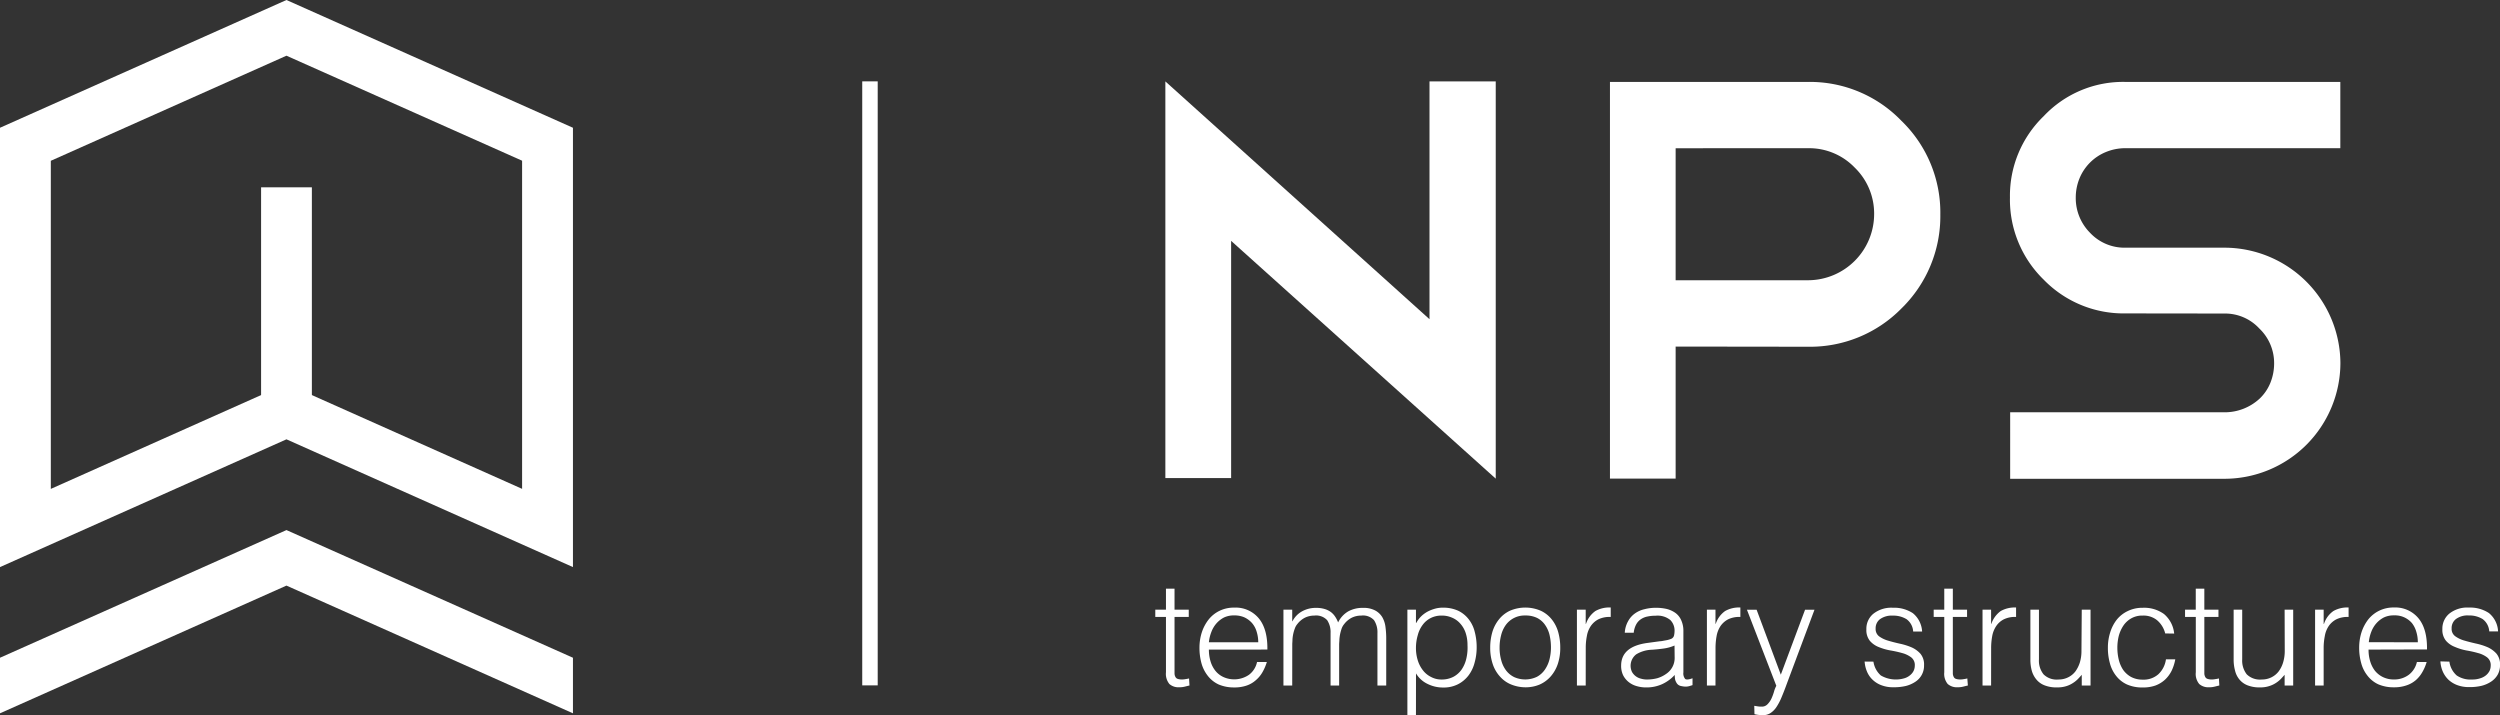
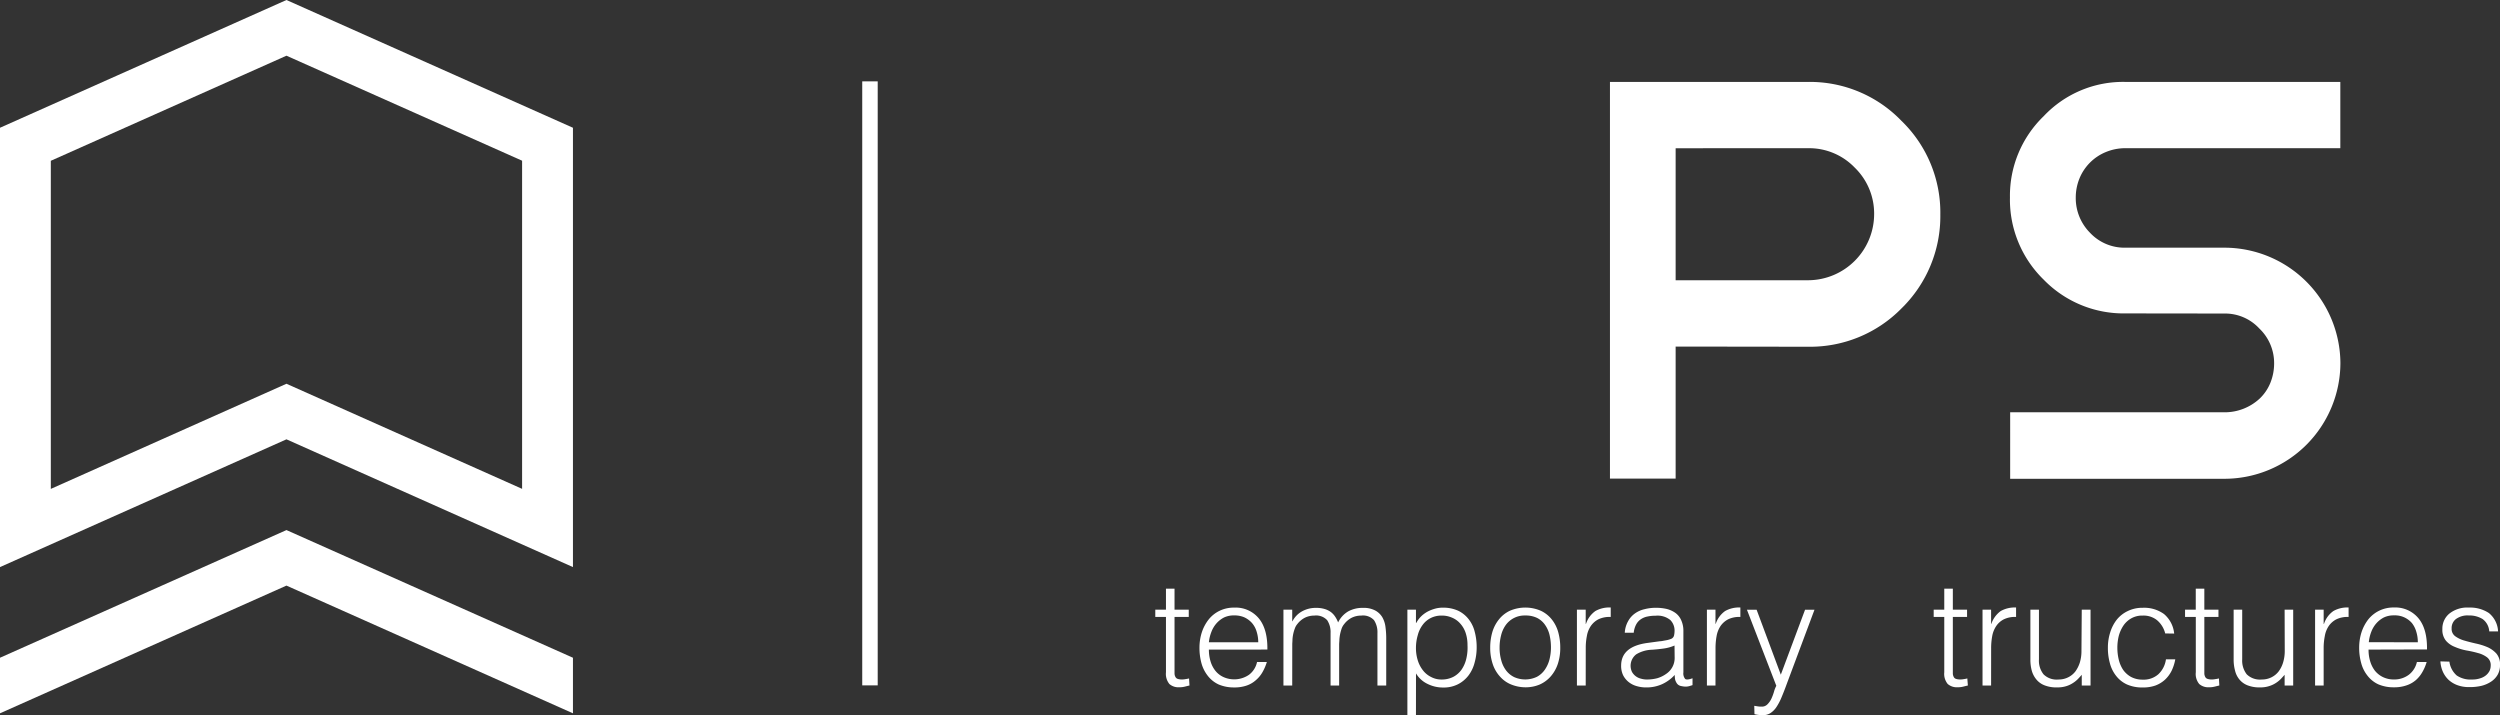
<svg xmlns="http://www.w3.org/2000/svg" viewBox="0 0 583.51 166.9">
  <rect x="0" y="0" width="583.51" height="166.9" fill="#333333" stroke="none" />
  <defs>
    <style>.cls-1{fill:#fff;}</style>
  </defs>
  <title>logo-w</title>
  <g id="图层_2" data-name="图层 2">
    <g id="图层_1-2" data-name="图层 1">
-       <path class="cls-1" d="M272,19l61.65,55.5V19h15.46v92.72l-61.76-55.5v55.36H272Z" />
      <path class="cls-1" d="M391.1,80.89v30.82H375.77V19.12h46.29A29.67,29.67,0,0,1,443.8,28.2a29.77,29.77,0,0,1,9.08,21.88A30.07,30.07,0,0,1,443.8,72a29.88,29.88,0,0,1-21.74,8.93Zm0-46.29V65.41h31a15.46,15.46,0,0,0,15.33-15.34,14.93,14.93,0,0,0-4.52-10.94,14.77,14.77,0,0,0-10.81-4.54Z" />
      <path class="cls-1" d="M496.1,73.15A26,26,0,0,1,477,65.27a26.08,26.08,0,0,1-7.87-19.21A25.8,25.8,0,0,1,477,27.12a25.45,25.45,0,0,1,19.08-8h50.16V34.59H496.1a11.82,11.82,0,0,0-4.54.88,11.26,11.26,0,0,0-6.21,6.2,11.8,11.8,0,0,0-.86,4.39,11.48,11.48,0,0,0,3.34,8.28,11,11,0,0,0,8.27,3.47h23.08a27.1,27.1,0,0,1,27.08,27,27.09,27.09,0,0,1-27.08,26.94h-50V96.23h50A12,12,0,0,0,527.45,93a10.57,10.57,0,0,0,2.47-3.66,12.12,12.12,0,0,0,.87-4.54,11.14,11.14,0,0,0-3.48-8.15,10.87,10.87,0,0,0-8.13-3.47Z" />
      <rect class="cls-1" x="201.25" y="18.99" width="3.61" height="140.98" />
      <path class="cls-1" d="M133.73,132.36,66.86,102.54,0,132.36V29.82L66.86,0l66.87,29.82ZM66.86,89.57l55,24.53V37.51L66.86,13l-55,24.53v76.58Z" />
-       <rect class="cls-1" x="60.94" y="43.72" width="11.85" height="52.32" />
      <polygon class="cls-1" points="66.86 123.72 0 153.52 0 166.49 66.86 136.68 133.73 166.49 133.73 153.52 66.86 123.72" />
      <path class="cls-1" d="M277.63,160c-.26.05-.58.13-1,.24a5,5,0,0,1-1.37.17,3.2,3.2,0,0,1-2.32-.76,3.74,3.74,0,0,1-.8-2.74V144h-2.49v-1.7h2.49v-4.91h2v4.91h3.32V144h-3.32v12.1c0,.45,0,.8,0,1.13a1.74,1.74,0,0,0,.21.77.89.89,0,0,0,.52.45,3,3,0,0,0,1,.14,3.77,3.77,0,0,0,.82-.08,6.58,6.58,0,0,0,.84-.16Z" />
      <path class="cls-1" d="M282.16,151.62a9.37,9.37,0,0,0,.37,2.69,6.49,6.49,0,0,0,1.12,2.22A5.17,5.17,0,0,0,285.5,158a6.11,6.11,0,0,0,6-.49,5,5,0,0,0,1.9-3h2.29a11.46,11.46,0,0,1-1,2.34,7,7,0,0,1-1.54,1.88A6.23,6.23,0,0,1,291,160a8.55,8.55,0,0,1-2.94.45,8.93,8.93,0,0,1-3.64-.7,6.84,6.84,0,0,1-2.51-2,8.3,8.3,0,0,1-1.48-2.93,13.53,13.53,0,0,1-.47-3.63,11.7,11.7,0,0,1,.56-3.63,9.72,9.72,0,0,1,1.61-3,7.34,7.34,0,0,1,2.53-2,7.54,7.54,0,0,1,3.4-.74,7,7,0,0,1,5.75,2.51c1.37,1.66,2.05,4.08,2,7.28Zm11.52-1.71a8.19,8.19,0,0,0-.37-2.46,5.42,5.42,0,0,0-1.06-2,5.49,5.49,0,0,0-1.75-1.33,5.65,5.65,0,0,0-2.43-.48,5.34,5.34,0,0,0-2.39.49,6,6,0,0,0-1.77,1.39,6.4,6.4,0,0,0-1.18,2,9.12,9.12,0,0,0-.57,2.38Z" />
      <path class="cls-1" d="M301.61,160h-2.05V142.3h2.05V145h.06a5.49,5.49,0,0,1,2.25-2.32,6.57,6.57,0,0,1,3.2-.8,6.9,6.9,0,0,1,2.08.27,4.78,4.78,0,0,1,1.45.72,4.33,4.33,0,0,1,1,1.09,6.38,6.38,0,0,1,.67,1.32,6,6,0,0,1,2.36-2.58,6.89,6.89,0,0,1,3.41-.82,5.79,5.79,0,0,1,2.87.6A4.33,4.33,0,0,1,322.6,144a6,6,0,0,1,.76,2.22,20.41,20.41,0,0,1,.19,2.57V160H321.5V147.76a5.14,5.14,0,0,0-.79-3,3.49,3.49,0,0,0-3-1.08,5,5,0,0,0-2.17.48,5.27,5.27,0,0,0-1.82,1.53,3.4,3.4,0,0,0-.57,1,12.61,12.61,0,0,0-.35,1.25,11,11,0,0,0-.18,1.28c0,.43-.06.84-.06,1.21V160h-2V147.76a5.07,5.07,0,0,0-.79-3,3.5,3.5,0,0,0-3-1.08,5,5,0,0,0-2.17.48,5.27,5.27,0,0,0-1.82,1.53,3.2,3.2,0,0,0-.56,1,9.11,9.11,0,0,0-.37,1.25,9.31,9.31,0,0,0-.18,1.28c0,.43-.05.84-.05,1.21Z" />
      <path class="cls-1" d="M330.49,166.9h-2V142.3h2v3.1h.07a6.37,6.37,0,0,1,1.13-1.53,6.94,6.94,0,0,1,1.54-1.13,8.9,8.9,0,0,1,1.71-.67,6.53,6.53,0,0,1,1.75-.24,8.48,8.48,0,0,1,3.64.71,6.9,6.9,0,0,1,2.47,2,7.71,7.71,0,0,1,1.41,2.94,13.94,13.94,0,0,1,.45,3.65,13.16,13.16,0,0,1-.48,3.53,8.44,8.44,0,0,1-1.43,3,7.22,7.22,0,0,1-2.46,2.05,7.37,7.37,0,0,1-3.5.76,8,8,0,0,1-3.59-.84,6.23,6.23,0,0,1-2.7-2.46Zm0-15.7a9.52,9.52,0,0,0,.4,2.85,7.19,7.19,0,0,0,1.18,2.34A5.4,5.4,0,0,0,334,158a5.08,5.08,0,0,0,2.5.6,5.88,5.88,0,0,0,2.73-.63,5.48,5.48,0,0,0,1.93-1.72,7.47,7.47,0,0,0,1.09-2.55,10.88,10.88,0,0,0,.27-3.11,8.82,8.82,0,0,0-.46-2.95,6.15,6.15,0,0,0-1.27-2.14,5.15,5.15,0,0,0-1.92-1.35,5.78,5.78,0,0,0-2.38-.47,5.49,5.49,0,0,0-2.55.57,5.3,5.3,0,0,0-1.88,1.59,6.86,6.86,0,0,0-1.14,2.39A10.57,10.57,0,0,0,330.49,151.19Z" />
      <path class="cls-1" d="M356,160.42a9,9,0,0,1-3.17-.61,6.91,6.91,0,0,1-2.59-1.75,8.13,8.13,0,0,1-1.77-2.88,11.85,11.85,0,0,1-.65-4.05,12.9,12.9,0,0,1,.51-3.64,8.57,8.57,0,0,1,1.55-2.94,7.13,7.13,0,0,1,2.54-2,9.12,9.12,0,0,1,7.2,0,7.13,7.13,0,0,1,2.55,2,8.34,8.34,0,0,1,1.51,2.94,13.45,13.45,0,0,1,.49,3.66,11.8,11.8,0,0,1-.57,3.81,8.54,8.54,0,0,1-1.66,2.92,7.39,7.39,0,0,1-2.59,1.9A8.44,8.44,0,0,1,356,160.42Zm6-9.29a12.7,12.7,0,0,0-.33-2.93,6.79,6.79,0,0,0-1.07-2.38,5,5,0,0,0-1.83-1.59,6.05,6.05,0,0,0-2.76-.57,5.41,5.41,0,0,0-4.6,2.28,7,7,0,0,0-1.06,2.4,11.38,11.38,0,0,0-.34,2.78,10.56,10.56,0,0,0,.39,3,6.73,6.73,0,0,0,1.14,2.38,5.32,5.32,0,0,0,1.88,1.54,6.33,6.33,0,0,0,5.32-.08,5.31,5.31,0,0,0,1.85-1.68,7.43,7.43,0,0,0,1.07-2.39A11.51,11.51,0,0,0,362,151.14Z" />
      <path class="cls-1" d="M370.11,160h-2.05V142.3h2.05v3.31h.07a5.87,5.87,0,0,1,2.2-3,6.68,6.68,0,0,1,3.57-.82V144a6,6,0,0,0-2.88.55,4.87,4.87,0,0,0-1.78,1.58,5.91,5.91,0,0,0-.91,2.33,14.32,14.32,0,0,0-.26,2.81Z" />
      <path class="cls-1" d="M387.41,149.67c.38,0,.85-.12,1.38-.21a5.83,5.83,0,0,0,1.31-.37,1.14,1.14,0,0,0,.64-.82,5.3,5.3,0,0,0,.11-1,3.48,3.48,0,0,0-1-2.56,4.71,4.71,0,0,0-3.4-1,9.2,9.2,0,0,0-1.93.19,4.13,4.13,0,0,0-1.56.65,3.4,3.4,0,0,0-1.08,1.22,5.21,5.21,0,0,0-.56,1.92h-2.09A6.14,6.14,0,0,1,380,145a5.3,5.3,0,0,1,1.59-1.81,6.17,6.17,0,0,1,2.24-1,10.49,10.49,0,0,1,2.72-.33,11.11,11.11,0,0,1,2.5.28,6.08,6.08,0,0,1,2,.92,4.16,4.16,0,0,1,1.35,1.7,6,6,0,0,1,.51,2.59v9.59a2,2,0,0,0,.42,1.53c.28.21.85.15,1.71-.16v1.6l-.7.22a3.42,3.42,0,0,1-.89.13,4.43,4.43,0,0,1-.93-.11,1.68,1.68,0,0,1-.82-.32,1.64,1.64,0,0,1-.48-.62,2.18,2.18,0,0,1-.27-.78,7.15,7.15,0,0,1-.06-.9,9.1,9.1,0,0,1-3,2.18,8.76,8.76,0,0,1-3.62.74,7.75,7.75,0,0,1-2.23-.3,5.24,5.24,0,0,1-1.88-.94,4.87,4.87,0,0,1-1.31-1.59,5.11,5.11,0,0,1-.47-2.25q0-4.48,6.17-5.31Zm3.43,1a9.83,9.83,0,0,1-2.61.71c-.89.12-1.78.21-2.65.27a7.53,7.53,0,0,0-3.67,1.07,3.36,3.36,0,0,0-1,4.1A3.25,3.25,0,0,0,383,158.4a4.81,4.81,0,0,0,1.41.2,9.58,9.58,0,0,0,2.39-.3,6.87,6.87,0,0,0,2.07-1,4.45,4.45,0,0,0,2-3.9Z" />
      <path class="cls-1" d="M400.4,160h-2V142.3h2v3.31h.06a5.91,5.91,0,0,1,2.2-3,6.67,6.67,0,0,1,3.55-.82V144a5.92,5.92,0,0,0-2.85.55,4.91,4.91,0,0,0-1.79,1.58,6.19,6.19,0,0,0-.91,2.33,15.79,15.79,0,0,0-.25,2.81Z" />
      <path class="cls-1" d="M409.45,164.74l.83.13a4.78,4.78,0,0,0,.88.06,1.8,1.8,0,0,0,1.38-.55,4.7,4.7,0,0,0,.91-1.3,12.57,12.57,0,0,0,.6-1.6,6.48,6.48,0,0,1,.55-1.41l-6.86-17.76H410l5.65,15.16,5.66-15.16h2.2L417,159.73c-.4,1.11-.8,2.12-1.17,3a13,13,0,0,1-1.19,2.28,4.93,4.93,0,0,1-1.4,1.42,3.11,3.11,0,0,1-1.83.49,7.42,7.42,0,0,1-1-.06,7.32,7.32,0,0,1-.91-.17Z" />
-       <path class="cls-1" d="M437.27,154.43a5.3,5.3,0,0,0,1.73,3.23,7,7,0,0,0,5.49.65,3.62,3.62,0,0,0,1.34-.72,3.05,3.05,0,0,0,.81-1,2.81,2.81,0,0,0,.28-1.22,2.24,2.24,0,0,0-.84-1.94,6.18,6.18,0,0,0-2.09-1,26.37,26.37,0,0,0-2.73-.61,13,13,0,0,1-2.72-.78,5.25,5.25,0,0,1-2.1-1.46,4,4,0,0,1-.82-2.7,4.51,4.51,0,0,1,1.62-3.62,6.74,6.74,0,0,1,4.57-1.41,7.93,7.93,0,0,1,4.66,1.27,5.92,5.92,0,0,1,2.16,4.29h-2.09a3.82,3.82,0,0,0-1.53-2.88,5.89,5.89,0,0,0-3.23-.84,4.66,4.66,0,0,0-3,.84,2.65,2.65,0,0,0-1,2.2,2.13,2.13,0,0,0,.83,1.81,6.9,6.9,0,0,0,2.11,1c.82.25,1.74.48,2.72.7a14.84,14.84,0,0,1,2.72.85,6.09,6.09,0,0,1,2.1,1.52,3.92,3.92,0,0,1,.82,2.65,4.45,4.45,0,0,1-2,3.85,7.12,7.12,0,0,1-2.26,1,12.08,12.08,0,0,1-2.89.3,7.52,7.52,0,0,1-2.76-.46,5.88,5.88,0,0,1-2.07-1.27,5.55,5.55,0,0,1-1.33-1.91,7.27,7.27,0,0,1-.56-2.36Z" />
      <path class="cls-1" d="M459.31,160c-.24.05-.56.13-1,.24a4.9,4.9,0,0,1-1.35.17,3.25,3.25,0,0,1-2.35-.76,3.7,3.7,0,0,1-.81-2.74V144h-2.47v-1.7h2.47v-4.91h2v4.91h3.32V144h-3.32v12.1c0,.45,0,.8,0,1.13a1.87,1.87,0,0,0,.21.77.87.87,0,0,0,.52.45,3,3,0,0,0,1,.14,3.8,3.8,0,0,0,.83-.08,6,6,0,0,0,.82-.16Z" />
      <path class="cls-1" d="M464.73,160h-2V142.3h2v3.31h.06a6.07,6.07,0,0,1,2.2-3,6.76,6.76,0,0,1,3.57-.82V144a5.9,5.9,0,0,0-2.85.55,4.69,4.69,0,0,0-1.79,1.58,6.21,6.21,0,0,0-.93,2.33,15.83,15.83,0,0,0-.25,2.81Z" />
      <path class="cls-1" d="M485.89,142.3h2.05V160h-2.05V157.5c-.27.31-.57.65-.91,1a6.58,6.58,0,0,1-1.18.94,6,6,0,0,1-1.53.71,6.62,6.62,0,0,1-2.06.29,7.53,7.53,0,0,1-3-.48,4.59,4.59,0,0,1-1.93-1.39,5.52,5.52,0,0,1-1.06-2.05,9.69,9.69,0,0,1-.32-2.58V142.3h2v11.59a5.11,5.11,0,0,0,1.07,3.5,4.32,4.32,0,0,0,3.46,1.21,5,5,0,0,0,2.26-.5,4.81,4.81,0,0,0,1.7-1.37,7.32,7.32,0,0,0,1.06-2.12,9.16,9.16,0,0,0,.37-2.69Z" />
      <path class="cls-1" d="M505.37,147.85a5.92,5.92,0,0,0-1.88-3.07,5,5,0,0,0-3.36-1.1,5.14,5.14,0,0,0-2.69.65,5.45,5.45,0,0,0-1.85,1.72,8.2,8.2,0,0,0-1.07,2.41,11.67,11.67,0,0,0-.32,2.72,11.93,11.93,0,0,0,.31,2.72,7.59,7.59,0,0,0,1,2.39A5.55,5.55,0,0,0,497.4,158a5.66,5.66,0,0,0,2.72.63,5.16,5.16,0,0,0,3.66-1.27,5.83,5.83,0,0,0,1.76-3.47h2.18a10.4,10.4,0,0,1-.86,2.68,7.42,7.42,0,0,1-1.54,2.07,6.91,6.91,0,0,1-2.23,1.36,8.65,8.65,0,0,1-3,.46,8.75,8.75,0,0,1-3.64-.7,6.76,6.76,0,0,1-2.53-2,7.93,7.93,0,0,1-1.46-2.95,13.23,13.23,0,0,1-.47-3.64,11.58,11.58,0,0,1,.53-3.53,9.13,9.13,0,0,1,1.54-3,7.22,7.22,0,0,1,2.53-2,7.75,7.75,0,0,1,3.5-.78,7.89,7.89,0,0,1,5,1.46,6.81,6.81,0,0,1,2.37,4.56Z" />
      <path class="cls-1" d="M518,160c-.25.05-.58.13-1,.24a5,5,0,0,1-1.37.17,3.2,3.2,0,0,1-2.32-.76,3.66,3.66,0,0,1-.8-2.74V144H510v-1.7h2.5v-4.91h2v4.91h3.3V144h-3.3v12.1c0,.45,0,.8,0,1.13a1.87,1.87,0,0,0,.21.77.91.91,0,0,0,.53.45,2.87,2.87,0,0,0,1,.14,3.72,3.72,0,0,0,.82-.08,6.43,6.43,0,0,0,.85-.16Z" />
      <path class="cls-1" d="M533.24,142.3h2V160h-2V157.5c-.28.31-.58.65-.91,1a6.91,6.91,0,0,1-1.18.94,6.23,6.23,0,0,1-1.56.71,6.35,6.35,0,0,1-2,.29,7.63,7.63,0,0,1-3-.48,4.62,4.62,0,0,1-1.92-1.39,5,5,0,0,1-1-2.05,9.67,9.67,0,0,1-.33-2.58V142.3h2v11.59a5.2,5.2,0,0,0,1.06,3.5,4.38,4.38,0,0,0,3.48,1.21,5,5,0,0,0,2.26-.5,4.83,4.83,0,0,0,1.69-1.37,6.69,6.69,0,0,0,1.06-2.12,9.15,9.15,0,0,0,.38-2.69Z" />
      <path class="cls-1" d="M542.35,160h-2V142.3h2v3.31h.08a5.87,5.87,0,0,1,2.2-3,6.61,6.61,0,0,1,3.54-.82V144a6,6,0,0,0-2.85.55,4.83,4.83,0,0,0-1.79,1.58,5.91,5.91,0,0,0-.91,2.33,14.27,14.27,0,0,0-.27,2.81Z" />
      <path class="cls-1" d="M552.83,151.62a9.06,9.06,0,0,0,.37,2.69,6.8,6.8,0,0,0,1.1,2.22,5.5,5.5,0,0,0,1.86,1.49,5.75,5.75,0,0,0,2.6.57,5.63,5.63,0,0,0,3.43-1.07,5.13,5.13,0,0,0,1.92-3h2.28a10.56,10.56,0,0,1-1,2.34,7.25,7.25,0,0,1-1.52,1.88,6.44,6.44,0,0,1-2.19,1.23,8.58,8.58,0,0,1-2.92.45,8.93,8.93,0,0,1-3.66-.7,6.77,6.77,0,0,1-2.51-2,8,8,0,0,1-1.47-2.93,13.15,13.15,0,0,1-.48-3.63,11.72,11.72,0,0,1,.56-3.63,9.9,9.9,0,0,1,1.6-3,7.46,7.46,0,0,1,2.54-2,7.56,7.56,0,0,1,3.41-.74,7,7,0,0,1,5.72,2.51c1.38,1.66,2.05,4.08,2,7.28Zm11.5-1.71a8.17,8.17,0,0,0-.36-2.46,5.82,5.82,0,0,0-1-2,5.22,5.22,0,0,0-4.17-1.82,5.33,5.33,0,0,0-2.4.49,6,6,0,0,0-1.77,1.39,6.39,6.39,0,0,0-1.18,2,9.11,9.11,0,0,0-.56,2.38Z" />
      <path class="cls-1" d="M571.7,154.43a5.21,5.21,0,0,0,1.71,3.23,5.75,5.75,0,0,0,3.57.94,5.69,5.69,0,0,0,1.94-.29,3.81,3.81,0,0,0,1.35-.72,3.41,3.41,0,0,0,.8-1,2.94,2.94,0,0,0,.27-1.22,2.27,2.27,0,0,0-.84-1.94,6,6,0,0,0-2.1-1,25.48,25.48,0,0,0-2.72-.61A12.76,12.76,0,0,1,573,151a5.22,5.22,0,0,1-2.11-1.46,4,4,0,0,1-.83-2.7,4.54,4.54,0,0,1,1.62-3.62,6.73,6.73,0,0,1,4.58-1.41,7.94,7.94,0,0,1,4.65,1.27,5.85,5.85,0,0,1,2.15,4.29H581a3.86,3.86,0,0,0-1.55-2.88,5.93,5.93,0,0,0-3.23-.84,4.6,4.6,0,0,0-3,.84,2.66,2.66,0,0,0-1,2.2,2.1,2.1,0,0,0,.84,1.81,6.79,6.79,0,0,0,2.09,1c.84.25,1.76.48,2.72.7a14.44,14.44,0,0,1,2.72.85,6.18,6.18,0,0,1,2.1,1.52,3.92,3.92,0,0,1,.83,2.65,4.57,4.57,0,0,1-.55,2.25,4.74,4.74,0,0,1-1.5,1.6,7.3,7.3,0,0,1-2.26,1,12.16,12.16,0,0,1-2.88.3,7.7,7.7,0,0,1-2.79-.46,6.14,6.14,0,0,1-2.07-1.27,6.05,6.05,0,0,1-1.32-1.91,7,7,0,0,1-.55-2.36Z" />
    </g>
  </g>
</svg>